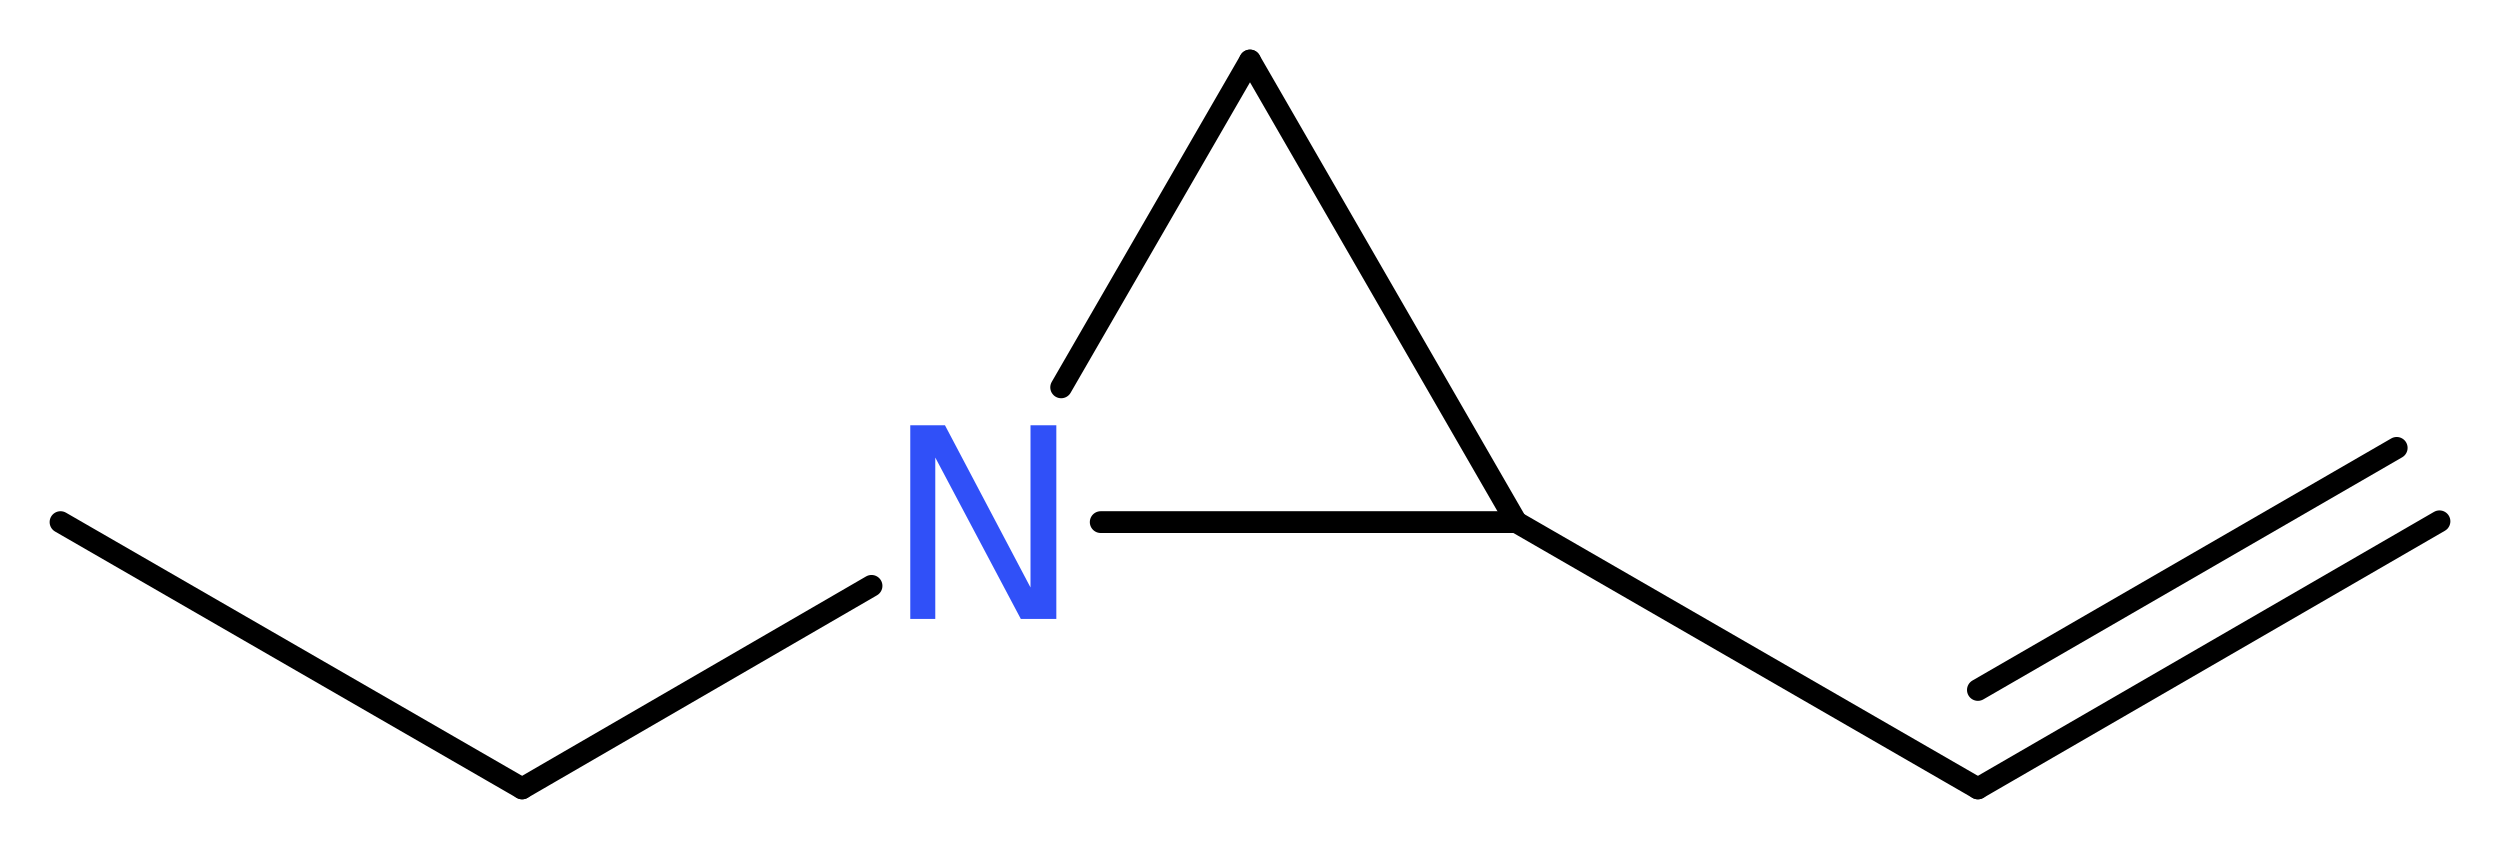
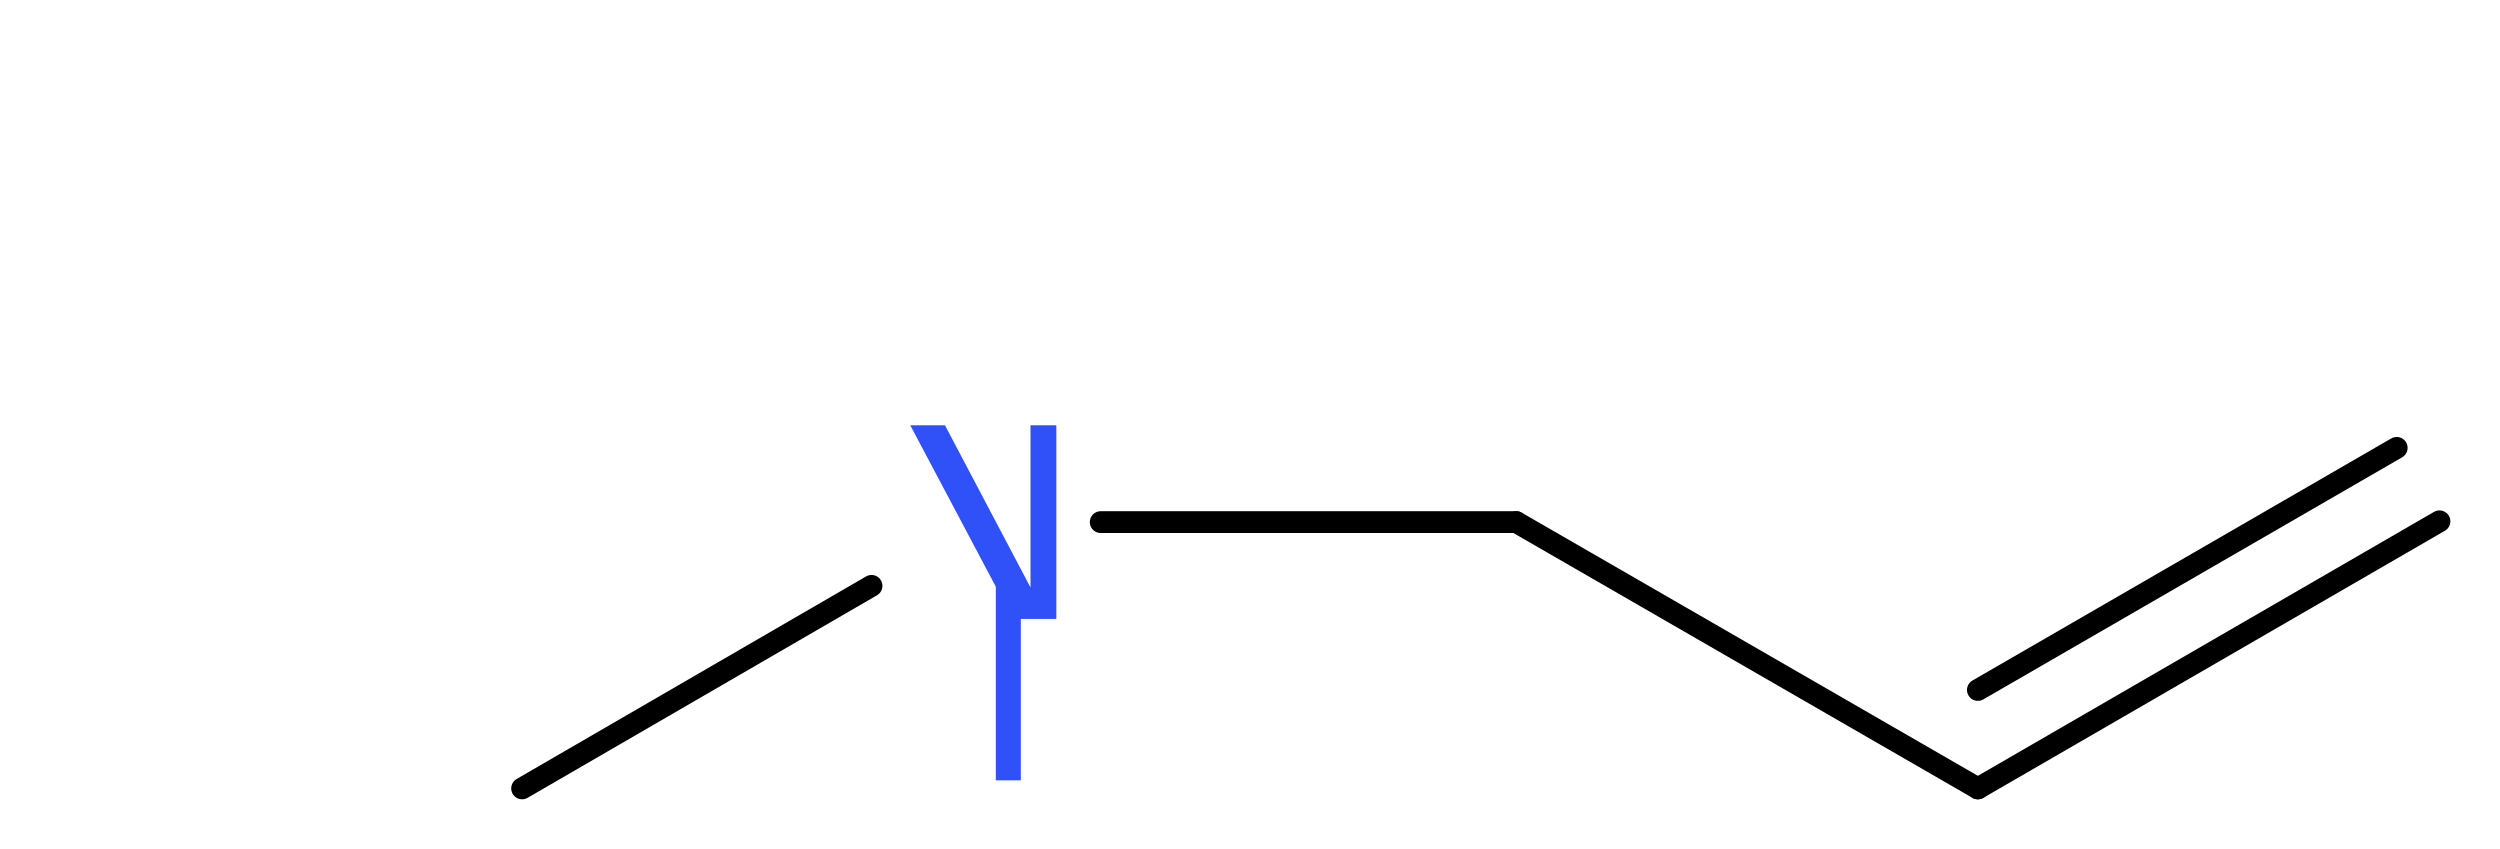
<svg xmlns="http://www.w3.org/2000/svg" version="1.2" width="30.98mm" height="10.52mm" viewBox="0 0 30.98 10.52">
  <desc>Generated by the Chemistry Development Kit (http://github.com/cdk)</desc>
  <g stroke-linecap="round" stroke-linejoin="round" stroke="#000000" stroke-width=".27" fill="#3050F8">
    <rect x=".0" y=".0" width="31.0" height="11.0" fill="#FFFFFF" stroke="none" />
    <g id="mol1" class="mol">
      <g id="mol1bnd1" class="bond">
        <line x1="24.51" y1="9.77" x2="30.23" y2="6.46" />
        <line x1="24.51" y1="8.55" x2="29.7" y2="5.55" />
      </g>
      <line id="mol1bnd2" class="bond" x1="24.51" y1="9.77" x2="18.79" y2="6.47" />
-       <line id="mol1bnd3" class="bond" x1="18.79" y1="6.47" x2="15.49" y2=".75" />
-       <line id="mol1bnd4" class="bond" x1="15.49" y1=".75" x2="13.15" y2="4.8" />
      <line id="mol1bnd5" class="bond" x1="18.79" y1="6.47" x2="13.64" y2="6.47" />
      <line id="mol1bnd6" class="bond" x1="10.8" y1="7.26" x2="6.47" y2="9.77" />
-       <line id="mol1bnd7" class="bond" x1="6.47" y1="9.77" x2=".75" y2="6.47" />
-       <path id="mol1atm5" class="atom" d="M11.28 5.27h.43l1.06 2.01v-2.01h.32v2.4h-.44l-1.06 -2.0v2.0h-.31v-2.4z" stroke="none" />
+       <path id="mol1atm5" class="atom" d="M11.28 5.27h.43l1.06 2.01v-2.01h.32v2.4h-.44v2.0h-.31v-2.4z" stroke="none" />
    </g>
  </g>
</svg>